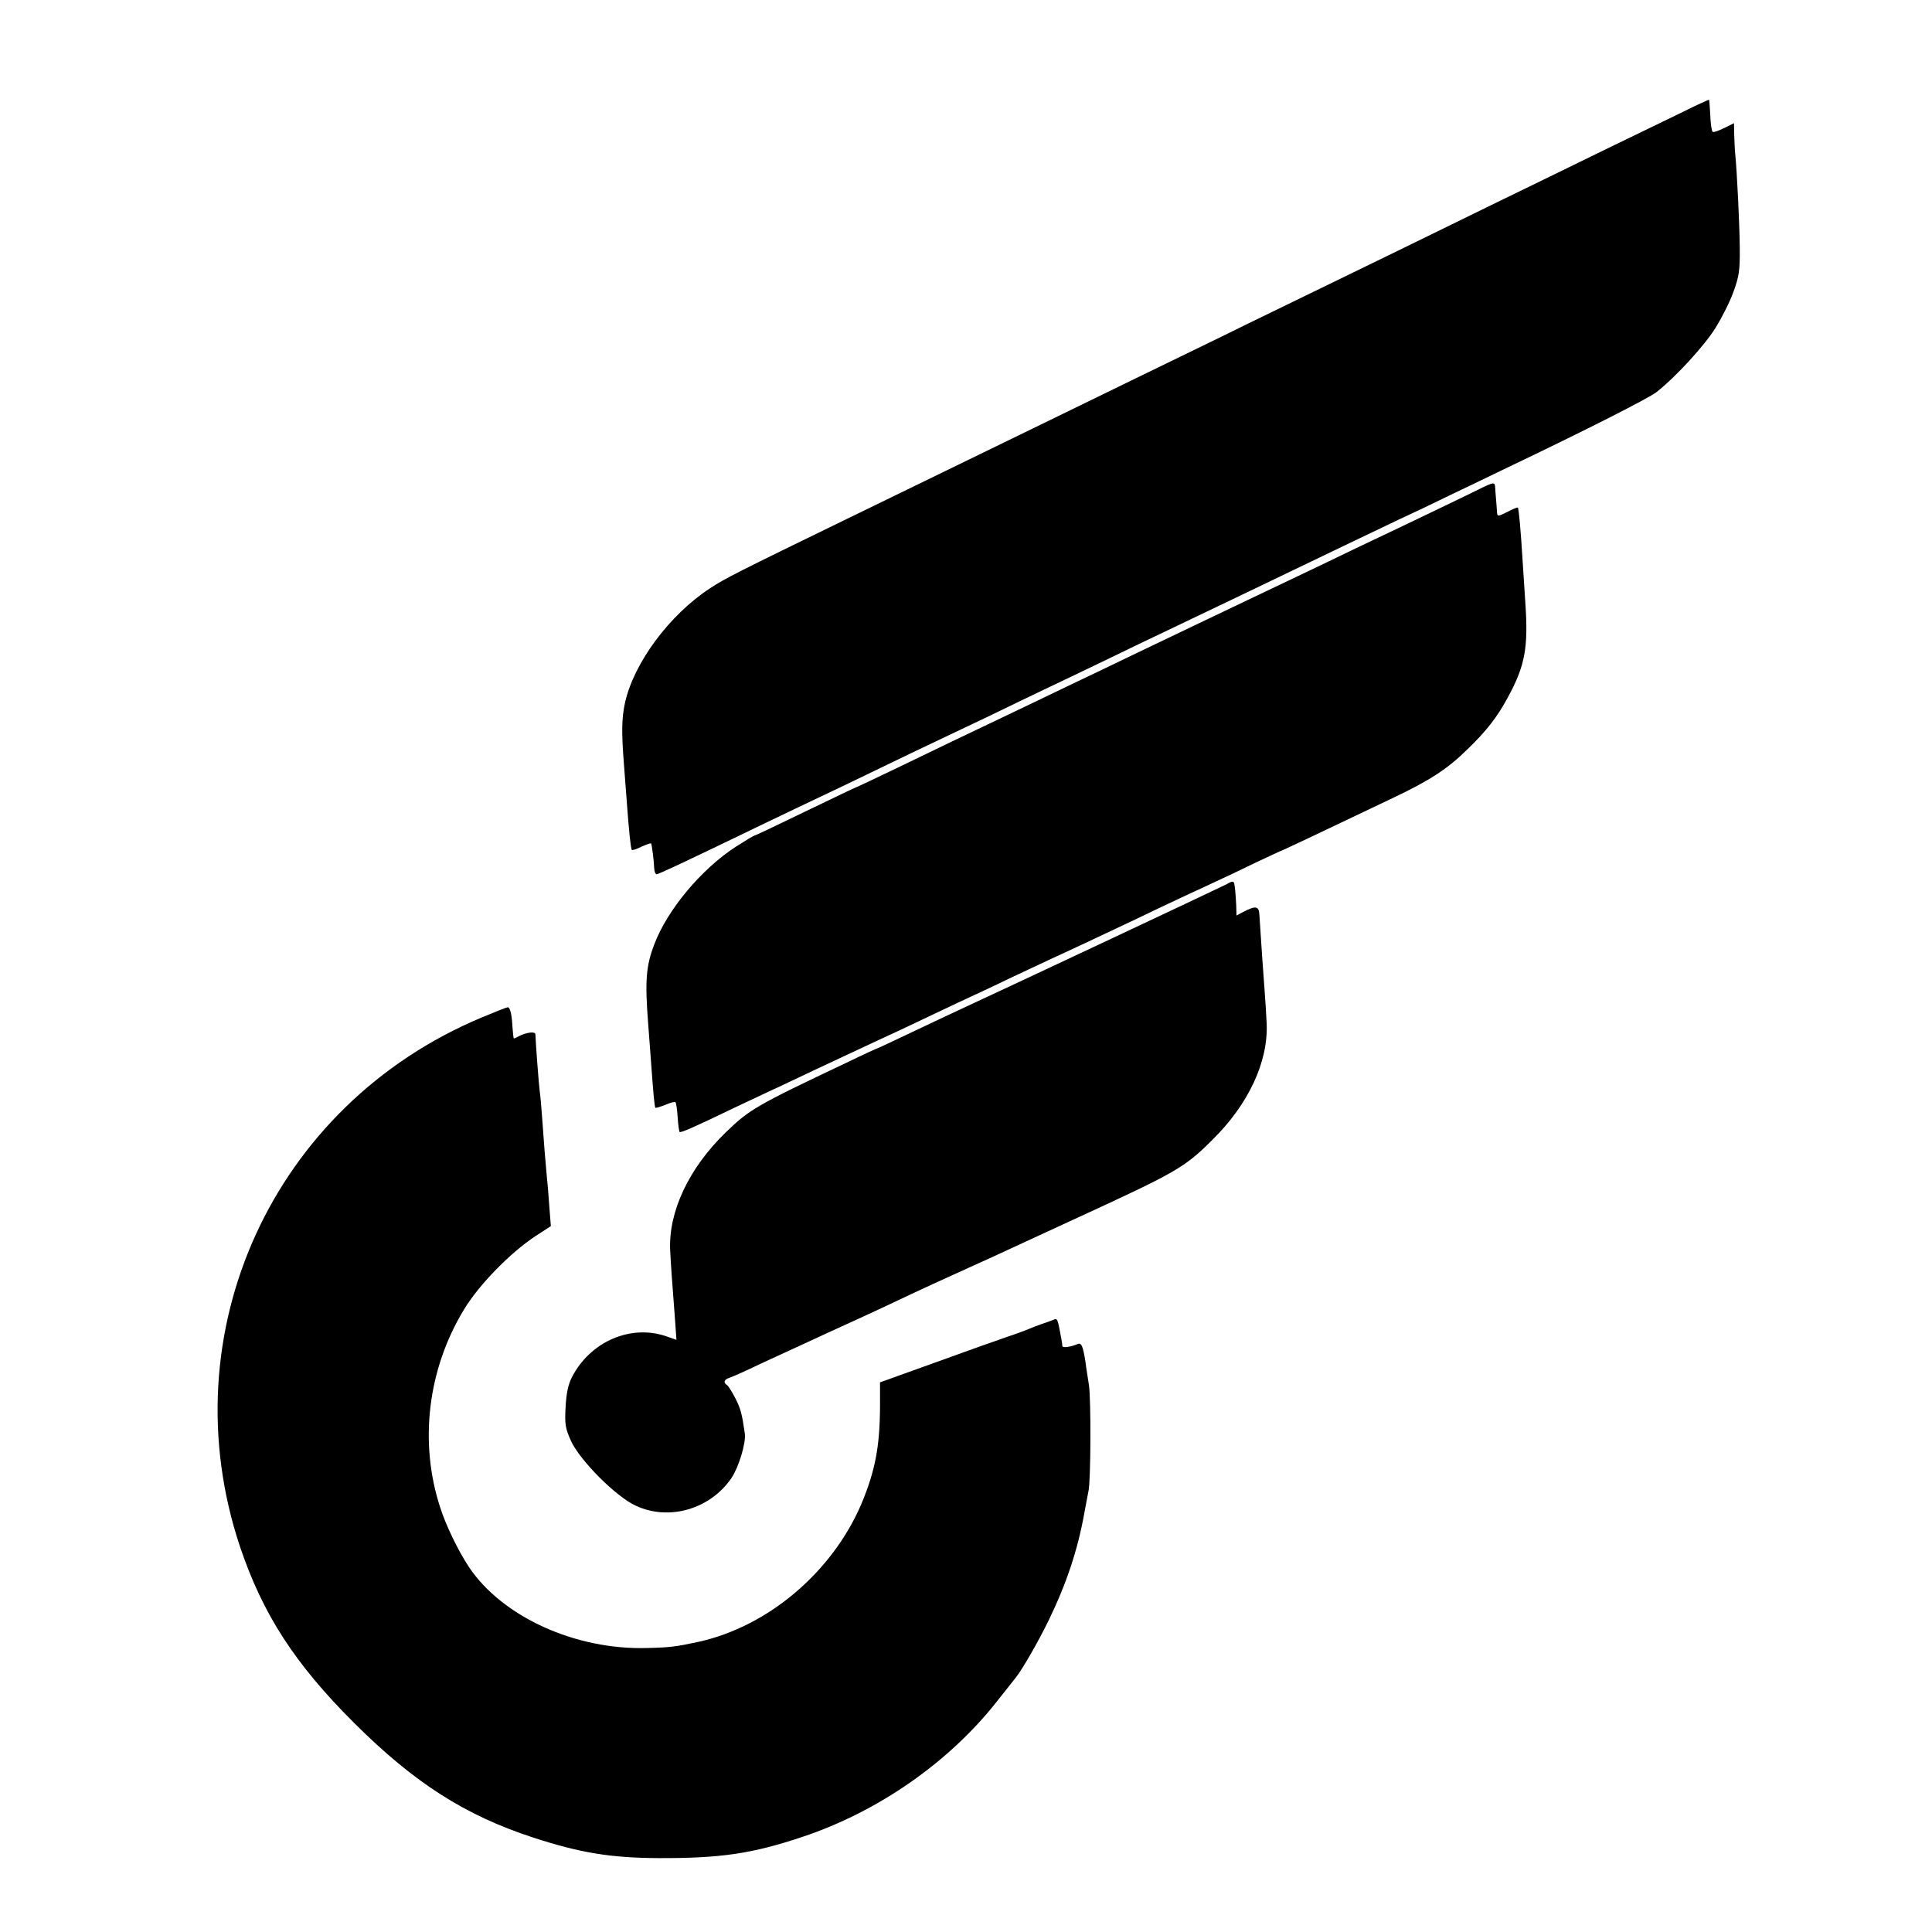
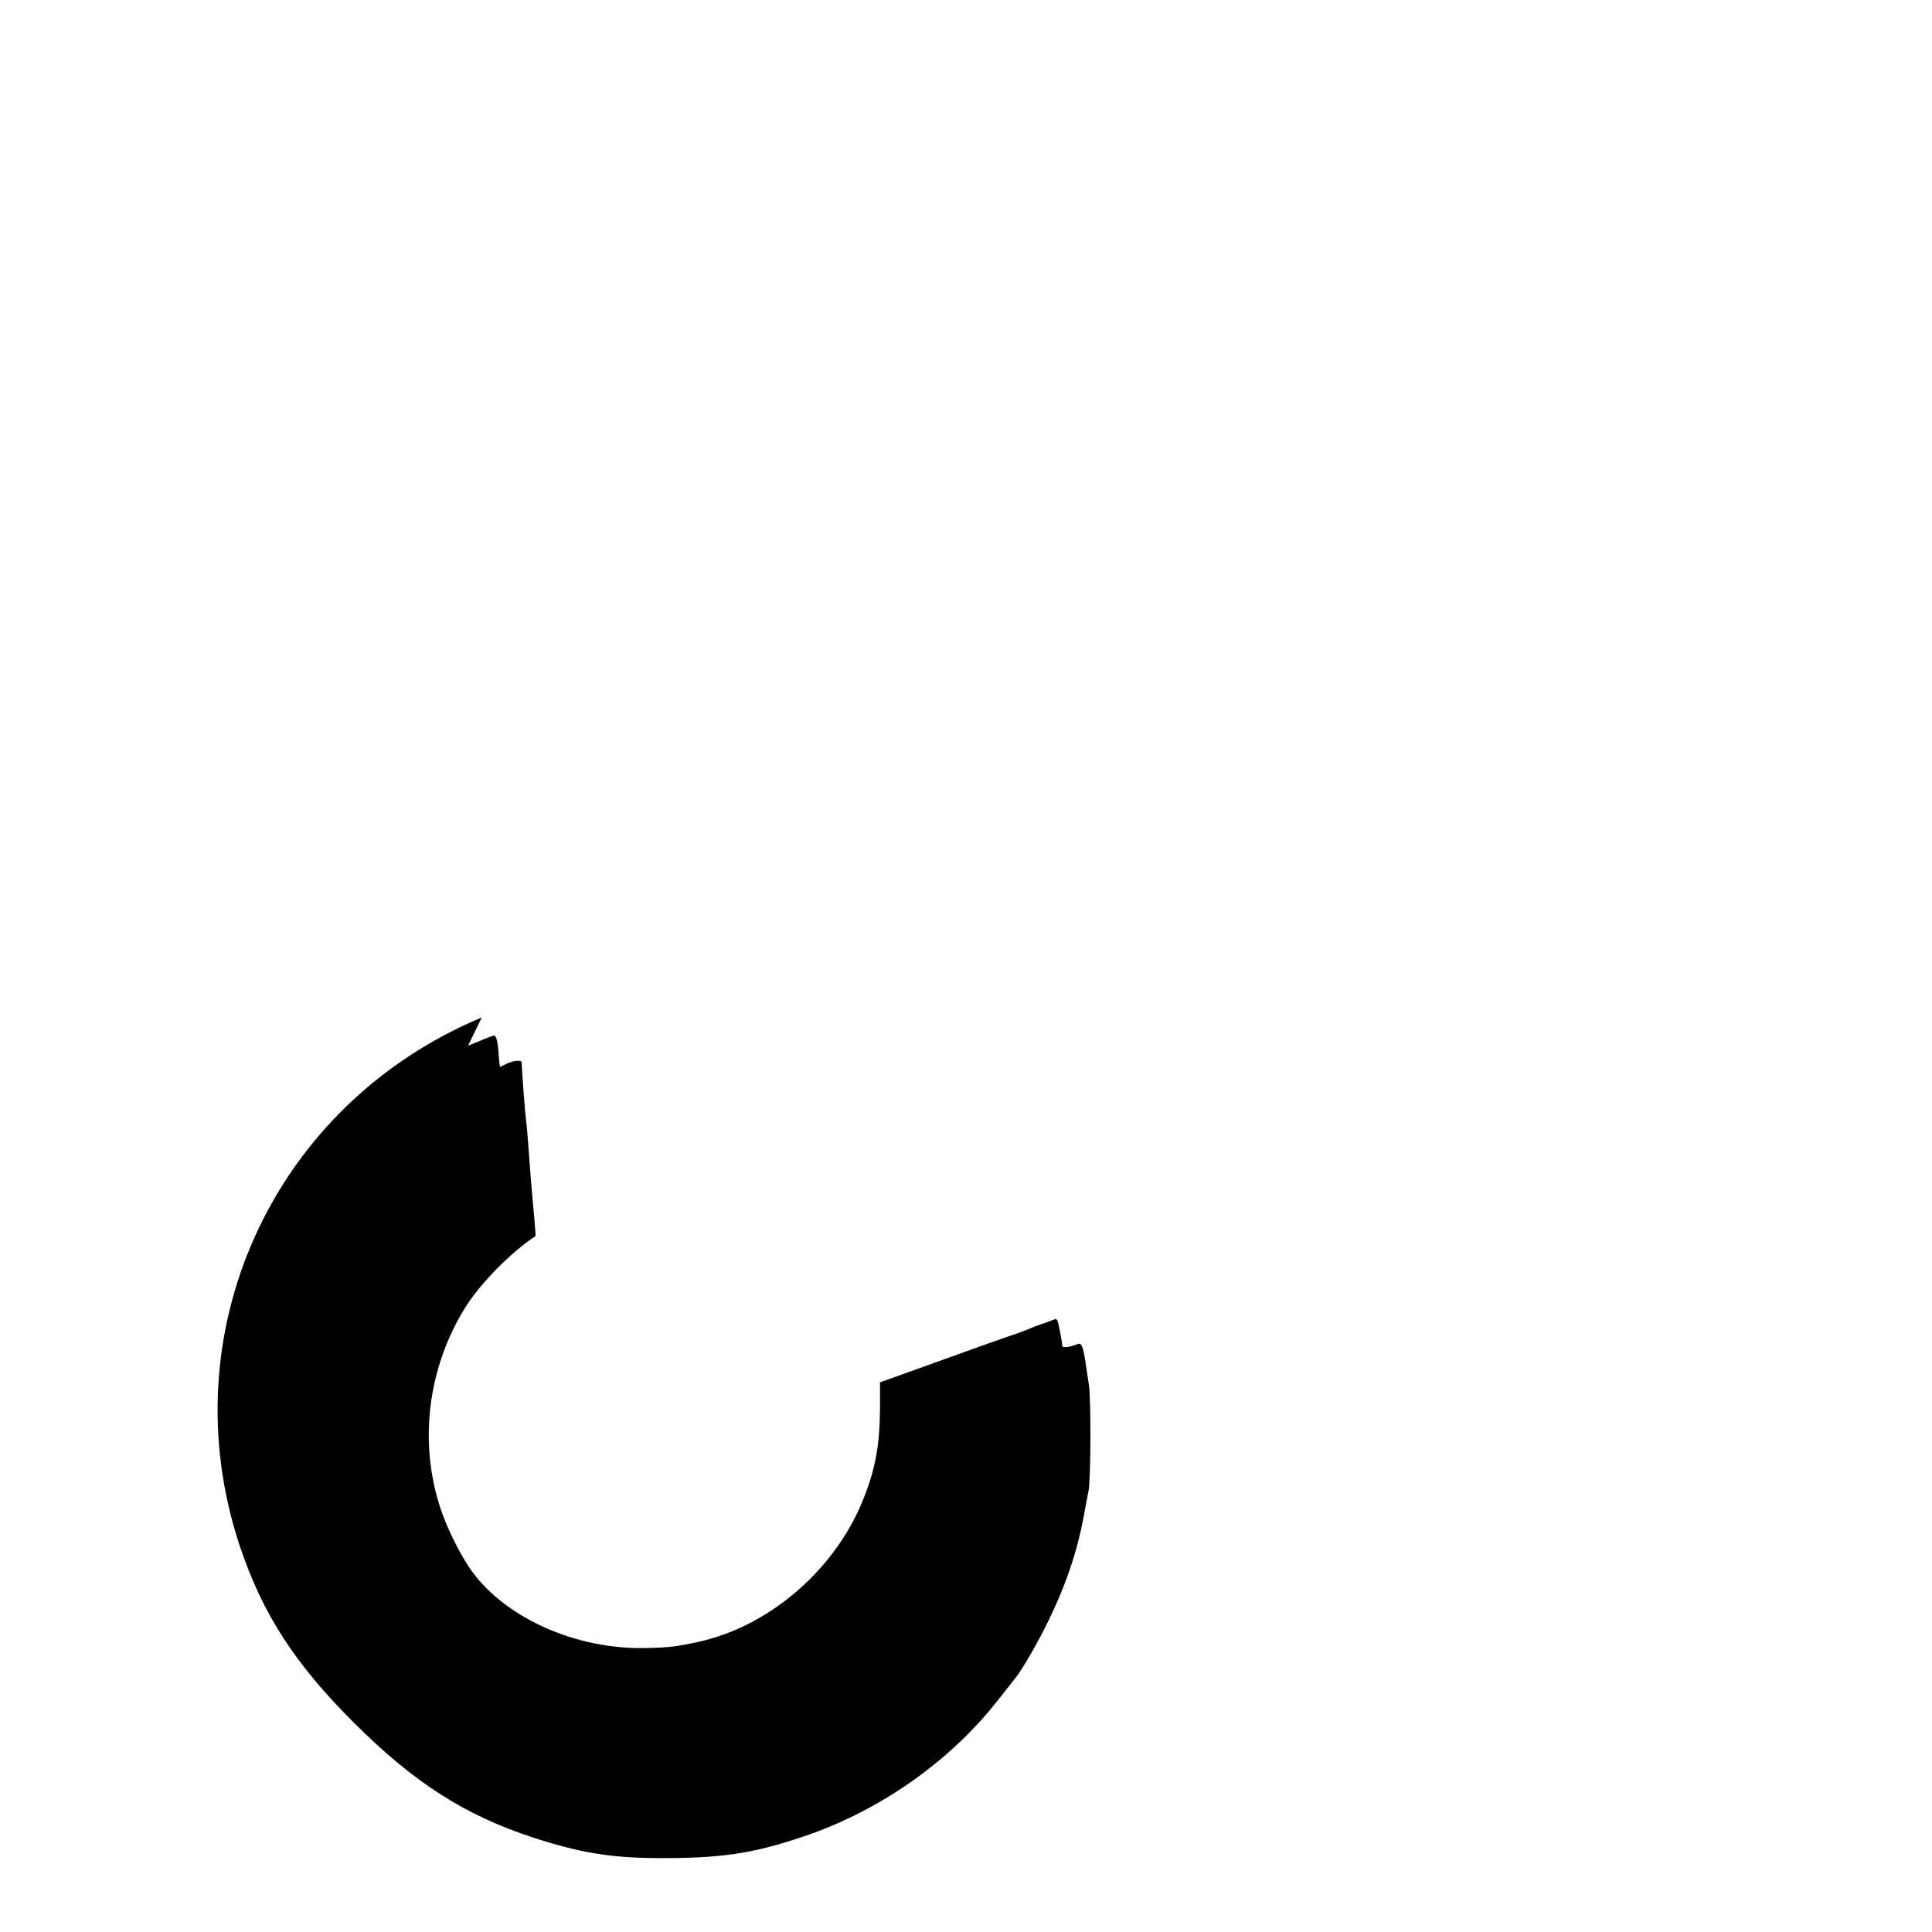
<svg xmlns="http://www.w3.org/2000/svg" version="1.0" width="800pt" height="800pt" viewBox="0 0 800 800" preserveAspectRatio="xMidYMid meet">
  <g transform="translate(0,800) scale(0.1,-0.1)" fill="#000000" stroke="none">
-     <path d="M6965 7535 c-61 -29 -209 -102 -330 -160 -121 -59 -317 -155 -435 -212 -271 -133 -569 -278 -775 -378 -88 -43 -252 -122 -365 -178 -113 -55 -292 -142 -397 -193 -106 -52 -282 -137 -390 -190 -240 -117 -512 -249 -773 -376 -442 -215 -498 -243 -560 -284 -168 -110 -315 -308 -352 -474 -14 -65 -15 -121 -4 -260 3 -41 8 -106 11 -145 9 -125 17 -200 21 -204 2 -3 21 3 40 13 20 9 38 15 40 14 3 -4 12 -72 13 -105 1 -13 5 -23 10 -23 8 0 113 49 446 210 83 40 182 87 222 106 39 18 147 70 240 115 92 45 204 98 248 119 44 21 145 69 225 107 80 39 180 87 222 107 43 20 157 75 255 122 98 48 214 103 258 124 106 50 476 228 730 350 83 40 186 89 230 110 44 20 139 65 210 100 72 34 177 85 235 113 327 156 589 289 620 314 79 62 199 193 244 266 26 42 60 109 74 149 23 63 27 88 26 183 -1 98 -11 307 -19 390 -2 17 -3 51 -4 78 l-1 47 -40 -20 c-23 -11 -44 -19 -48 -16 -4 2 -9 33 -10 68 -2 34 -4 64 -5 65 -1 1 -52 -22 -112 -52z" />
-     <path d="M6130 5977 c-44 -22 -274 -133 -515 -247 -66 -32 -178 -86 -250 -120 -71 -34 -166 -79 -210 -100 -44 -21 -143 -68 -220 -105 -77 -37 -192 -92 -255 -122 -63 -31 -171 -82 -240 -115 -69 -33 -170 -82 -225 -108 -252 -120 -321 -153 -488 -234 -98 -47 -180 -86 -182 -86 -2 0 -96 -45 -210 -100 -113 -55 -208 -100 -211 -100 -3 0 -38 -21 -77 -46 -142 -92 -284 -261 -338 -405 -34 -89 -39 -150 -25 -329 4 -52 9 -124 12 -160 9 -124 14 -184 18 -187 1 -2 20 4 41 12 20 9 39 14 42 11 3 -3 7 -31 9 -62 2 -32 6 -59 8 -61 4 -5 59 19 231 102 77 36 156 74 175 82 19 9 87 41 150 71 63 30 176 82 250 117 74 34 185 86 245 115 61 29 137 65 170 80 33 15 107 50 165 78 58 27 130 61 160 75 71 32 229 107 350 164 109 53 239 113 325 153 33 15 105 49 160 76 55 26 102 48 105 49 10 3 150 69 466 220 154 73 228 121 310 202 78 75 124 134 167 214 72 132 86 207 73 394 -3 50 -8 126 -11 170 -8 132 -16 219 -20 223 -2 2 -21 -6 -44 -18 -38 -19 -41 -19 -42 -3 -1 10 -2 34 -4 53 -2 19 -3 43 -4 53 -1 21 -6 21 -61 -6z" />
-     <path d="M5080 4339 c-12 -7 -886 -418 -1113 -523 -29 -13 -114 -54 -191 -90 -76 -36 -139 -66 -141 -66 -2 0 -61 -27 -131 -61 -374 -177 -401 -193 -500 -289 -152 -148 -236 -327 -229 -486 3 -64 7 -116 21 -300 l5 -72 -43 15 c-147 50 -314 -22 -390 -170 -15 -29 -23 -66 -26 -123 -4 -72 -1 -88 22 -140 37 -81 187 -232 269 -269 138 -64 308 -14 396 115 30 45 61 146 55 185 -11 78 -17 102 -39 145 -14 27 -29 51 -35 55 -16 10 -12 23 11 30 11 4 67 28 122 55 56 26 183 84 282 130 99 45 212 97 250 115 136 65 251 117 335 155 47 21 126 57 175 80 50 23 167 77 260 120 424 195 459 214 574 329 151 148 233 325 226 483 -2 40 -6 105 -9 143 -5 61 -14 196 -21 305 -2 39 -14 41 -67 14 l-28 -15 -1 41 c-1 22 -3 49 -4 60 -1 11 -3 25 -4 30 -1 12 -11 12 -31 -1z" />
-     <path d="M1995 3787 c-866 -362 -1297 -1307 -1001 -2192 94 -279 227 -485 473 -730 249 -248 459 -382 741 -474 193 -63 320 -84 517 -85 259 -1 389 18 598 88 315 105 608 310 806 562 34 43 68 86 76 96 27 33 96 153 139 242 73 151 119 290 146 441 7 39 15 79 17 90 10 40 11 382 2 440 -5 33 -12 75 -14 94 -11 69 -17 83 -34 75 -30 -12 -61 -16 -62 -8 0 5 -2 18 -4 29 -16 87 -16 87 -33 80 -9 -4 -30 -11 -47 -17 -16 -5 -39 -14 -50 -19 -11 -5 -51 -20 -90 -33 -38 -13 -174 -61 -300 -107 l-231 -83 0 -101 c-1 -166 -20 -265 -77 -402 -121 -283 -387 -509 -677 -572 -88 -19 -116 -23 -210 -25 -297 -9 -600 129 -738 335 -44 66 -96 173 -120 249 -87 269 -51 570 99 817 61 102 193 237 297 305 l63 41 -6 76 c-3 42 -7 96 -10 121 -6 62 -14 161 -20 250 -3 41 -7 91 -10 110 -4 30 -17 202 -18 237 0 13 -36 9 -69 -8 -9 -5 -18 -9 -20 -9 -2 0 -4 21 -6 48 -3 54 -10 82 -20 81 -4 0 -52 -19 -107 -42z" />
+     <path d="M1995 3787 c-866 -362 -1297 -1307 -1001 -2192 94 -279 227 -485 473 -730 249 -248 459 -382 741 -474 193 -63 320 -84 517 -85 259 -1 389 18 598 88 315 105 608 310 806 562 34 43 68 86 76 96 27 33 96 153 139 242 73 151 119 290 146 441 7 39 15 79 17 90 10 40 11 382 2 440 -5 33 -12 75 -14 94 -11 69 -17 83 -34 75 -30 -12 -61 -16 -62 -8 0 5 -2 18 -4 29 -16 87 -16 87 -33 80 -9 -4 -30 -11 -47 -17 -16 -5 -39 -14 -50 -19 -11 -5 -51 -20 -90 -33 -38 -13 -174 -61 -300 -107 l-231 -83 0 -101 c-1 -166 -20 -265 -77 -402 -121 -283 -387 -509 -677 -572 -88 -19 -116 -23 -210 -25 -297 -9 -600 129 -738 335 -44 66 -96 173 -120 249 -87 269 -51 570 99 817 61 102 193 237 297 305 c-3 42 -7 96 -10 121 -6 62 -14 161 -20 250 -3 41 -7 91 -10 110 -4 30 -17 202 -18 237 0 13 -36 9 -69 -8 -9 -5 -18 -9 -20 -9 -2 0 -4 21 -6 48 -3 54 -10 82 -20 81 -4 0 -52 -19 -107 -42z" />
  </g>
</svg>